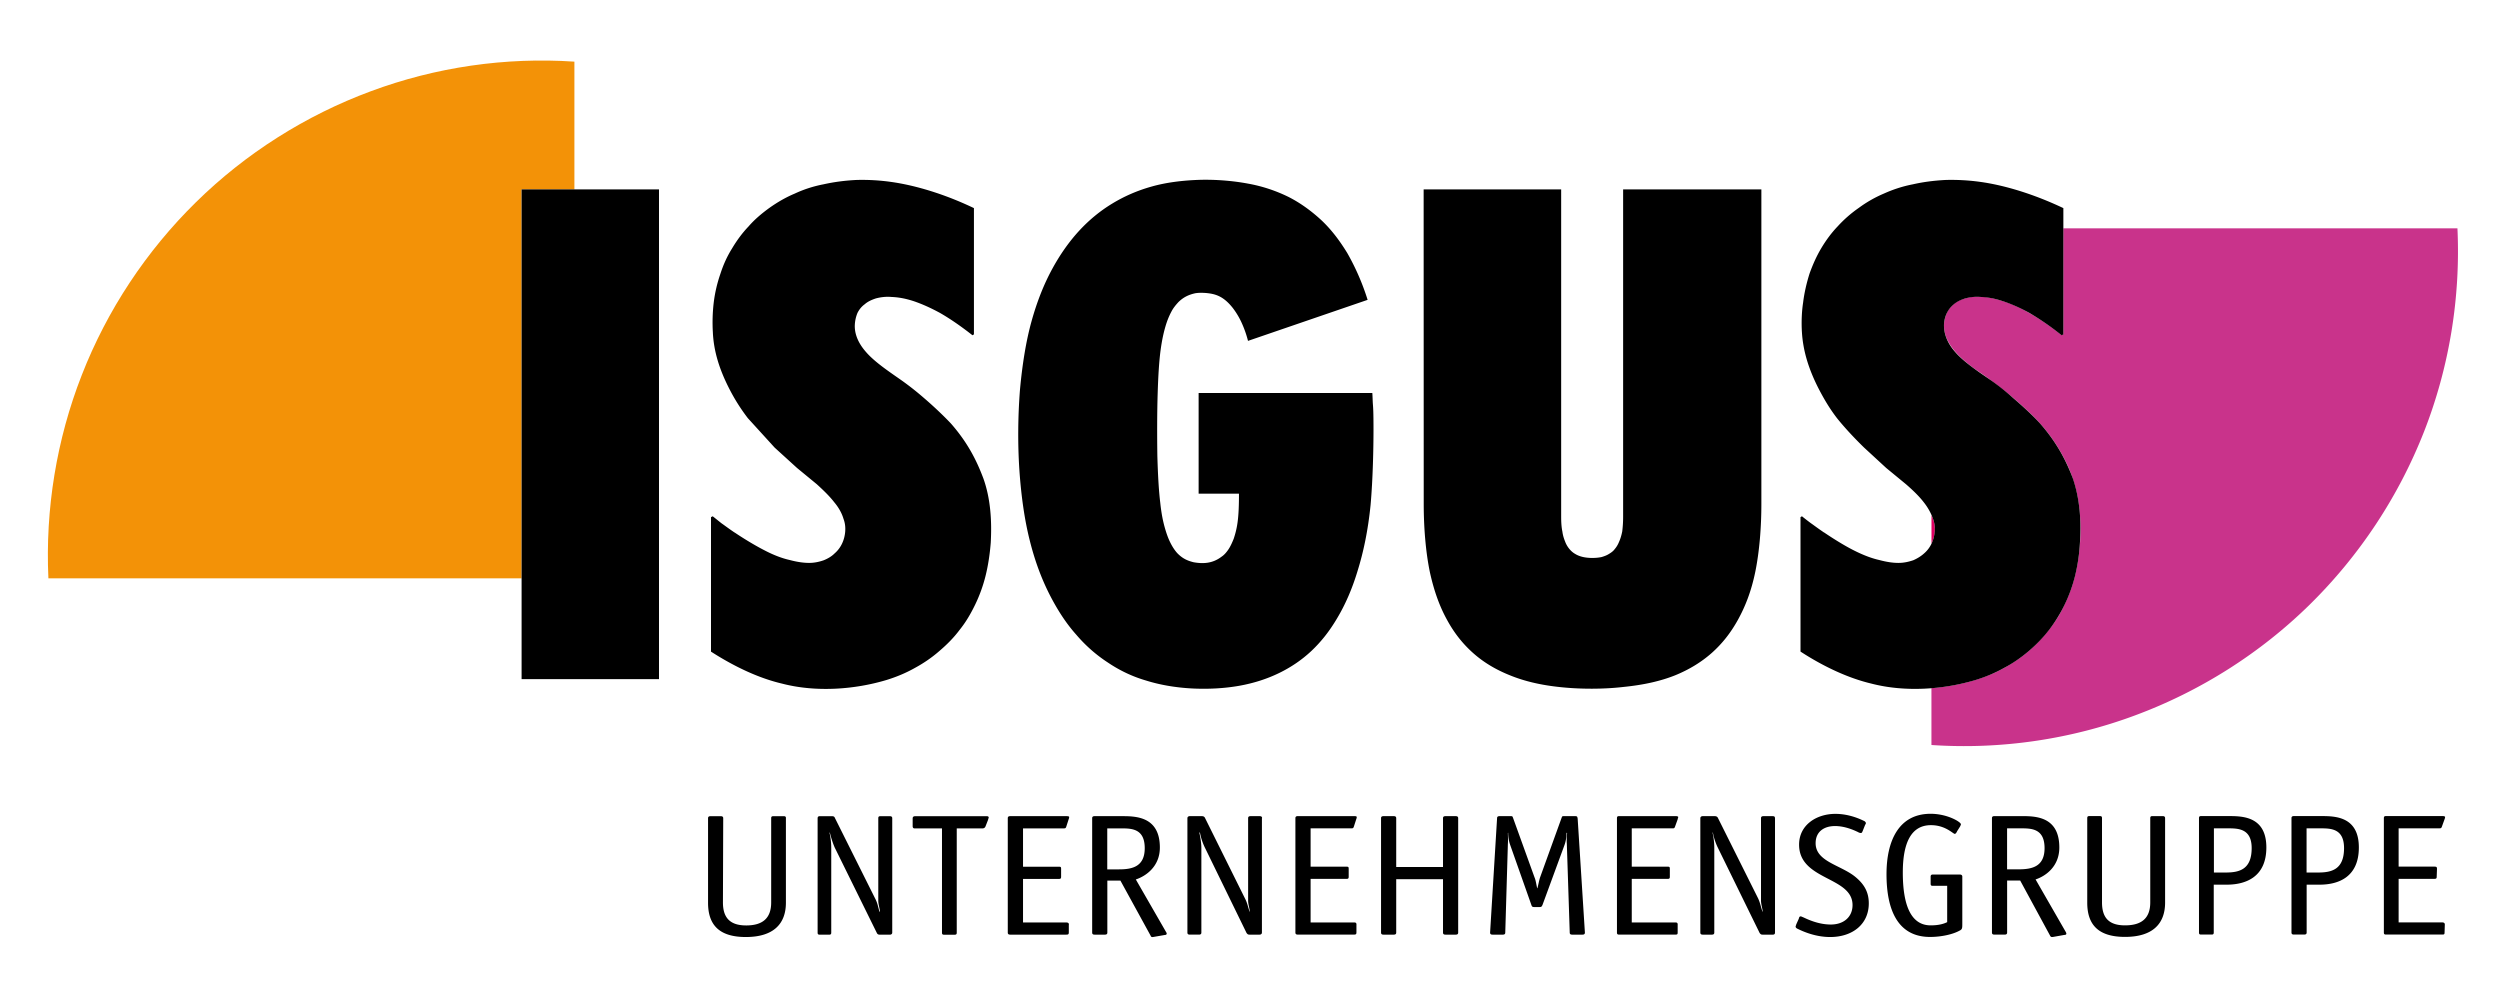
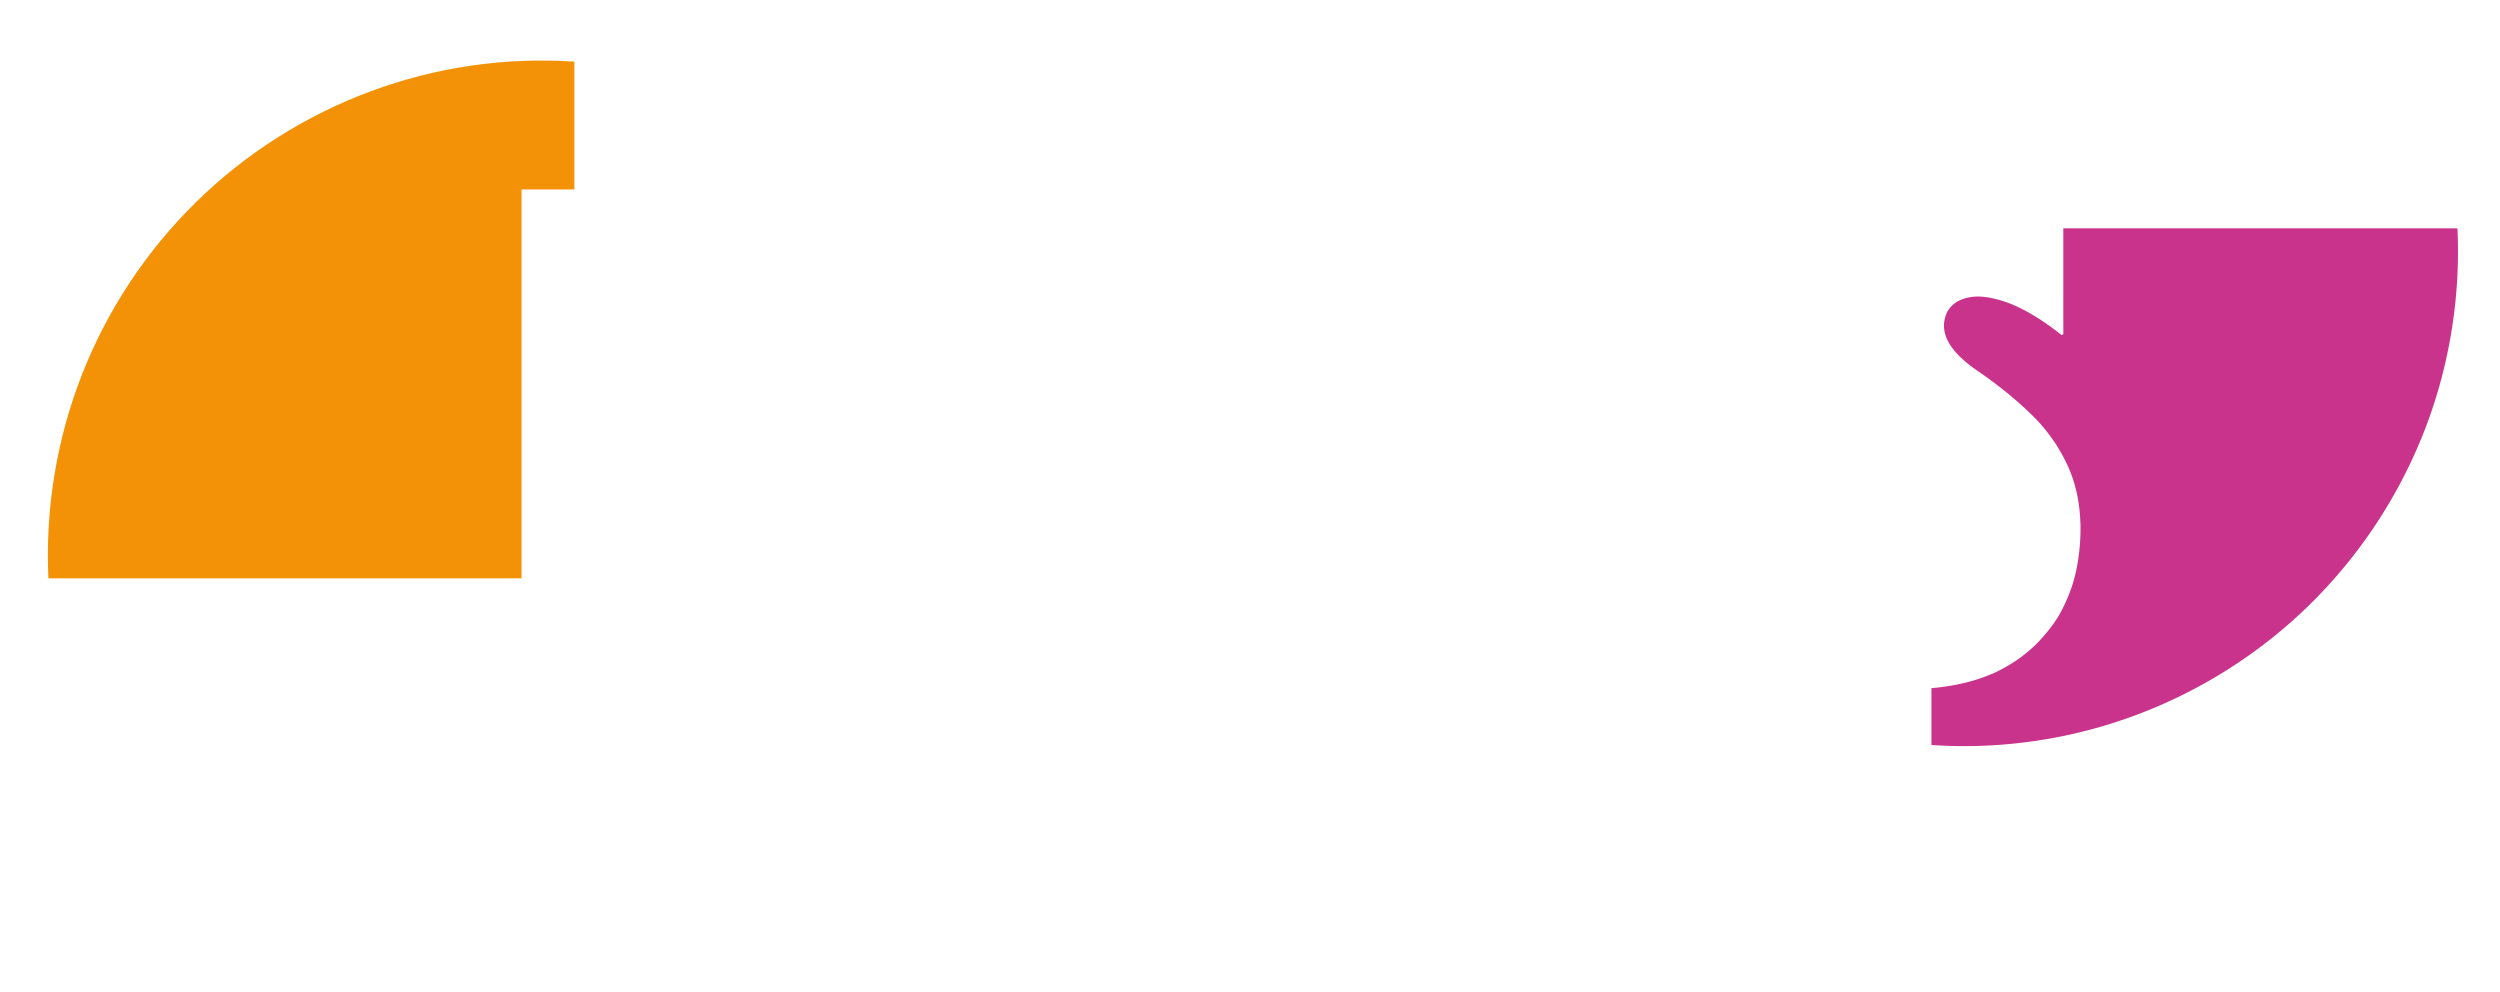
<svg xmlns="http://www.w3.org/2000/svg" viewBox="0 0 619.73 246" fill-rule="evenodd">
  <path d="M129.3 143.36H12c-.8-17.14 2.02-34.42 8.28-50.4 6.26-16.06 15.98-30.74 28.3-42.84 12.3-12.1 27.22-21.53 43.34-27.5 16.06-5.98 33.4-8.5 50.47-7.34v31.68h-13.1v96.4z" fill="#f39207" />
  <path d="M511.48 56.6h97.7c.8 17.14-2.02 34.42-8.28 50.4a123.48 123.48 0 0 1-28.3 42.84c-12.3 12.1-27.22 21.53-43.34 27.5-16.06 5.98-33.4 8.5-50.47 7.34v-14.1c2.88-.22 5.83-.72 8.5-1.37 2.66-.65 5.04-1.5 7.34-2.52 2.23-1.08 4.32-2.3 6.2-3.67 1.94-1.44 3.74-3.02 5.26-4.75 1.58-1.73 3.02-3.6 4.25-5.62 1.15-2.02 2.16-4.18 3.02-6.55 1.66-4.68 2.45-10.37 2.38-15.77-.14-5.4-1-9.94-3.02-14.54-1-2.23-2.3-4.6-3.82-6.77-1.5-2.16-3.17-4.18-5.54-6.48-2.38-2.3-5.4-4.9-7.78-6.7a97.13 97.13 0 0 0-5.33-3.89c-1.3-.86-2.3-1.66-3.38-2.6-2.1-1.8-4.1-4.25-4.68-6.55-.3-1.08-.36-2.1-.22-3.1.14-.94.43-1.8.86-2.6a7.17 7.17 0 0 1 1.87-2.02c.8-.58 1.73-.94 2.8-1.22 1.15-.3 2.45-.43 3.96-.3 1.58.14 3.3.5 5.26 1.15 3.96 1.22 9.22 4.25 14.33 8.35l.43-.22V56.6z" fill="#c9338b" />
-   <path d="M478.8 127.74c1.08 2.1 1.15 4.6 0 7.06v-7.06z" fill="#df0062" />
-   <path d="M129.3 46.95h34.06v121.4H129.3V46.95zm52.78 85.03c1.8 1.22 4.68 3.02 7.2 4.32 2.45 1.3 4.6 2.1 6.48 2.52 1.87.5 3.46.72 4.82.72s2.6-.3 3.6-.65c1.08-.43 2.02-1 2.74-1.73 1.66-1.44 2.45-3.46 2.6-5.4.07-1 0-2.02-.43-3.17-.36-1.22-1.08-2.66-2.3-4.1-1.15-1.5-2.74-3.02-4.32-4.46l-4.9-4.03-5.54-5.04-6.62-7.27a46.71 46.71 0 0 1-4.6-7.27c-2.52-4.9-3.9-9.43-4.1-14.1-.14-2.38-.07-4.9.22-7.34.3-2.45.86-4.82 1.66-7.13.72-2.23 1.66-4.32 2.88-6.26 1.15-1.94 2.52-3.82 4.1-5.47 1.5-1.73 3.3-3.24 5.18-4.6 1.94-1.37 4.03-2.6 6.26-3.53a30.4 30.4 0 0 1 7.13-2.3c2.6-.58 5.33-.94 8.2-1.08a51.33 51.33 0 0 1 8.64.5c6.12.86 13.4 3.1 20.45 6.48v31.3l-.36.22c-2.74-2.16-5.54-4.1-8.06-5.54-2.52-1.37-4.68-2.3-6.62-2.95-2.02-.65-3.74-.94-5.33-1-1.5-.14-2.88.07-3.96.36-1.08.36-2.02.8-2.74 1.44-.8.58-1.37 1.3-1.8 2.16a8.82 8.82 0 0 0-.65 2.81c-.14 2.1.65 4.46 2.74 6.84 2.23 2.6 5.98 5.04 9.14 7.27 1.58 1.15 3.1 2.3 5.18 4.1 2.1 1.8 4.68 4.18 6.77 6.4 4.1 4.68 6.34 9.07 8.06 13.68 1.73 4.9 2.1 10.3 1.8 15.84-.22 2.8-.65 5.7-1.3 8.28a36.48 36.48 0 0 1-2.59 7.13c-1.08 2.23-2.3 4.32-3.82 6.2-1.44 1.94-3.17 3.67-5.04 5.26-1.8 1.58-3.9 3.02-6.05 4.18-2.16 1.22-4.54 2.23-7.13 3.02-7.7 2.3-17.28 3.1-25.85.86-5.54-1.3-11.52-4.03-17.57-7.92V128.2l.43-.22 2.16 1.73c.73.5 1.45 1.07 3.25 2.3zm158.4-25.48c0 4.32-.14 12.1-.72 18.65-.65 6.48-1.8 11.8-3.24 16.42-1.37 4.54-3.1 8.42-5.04 11.66-1.94 3.3-4.03 5.9-6.4 8.14-2.38 2.23-5.04 4.03-8 5.47s-6.26 2.52-9.94 3.17c-3.67.65-7.78.86-11.74.65-3.96-.22-7.78-.86-11.23-1.94-3.46-1-6.62-2.52-9.5-4.46-2.88-1.87-5.54-4.18-7.92-6.98-2.45-2.74-4.6-6.05-6.55-9.86-1.94-3.82-3.6-8.14-4.9-13.32-1.3-5.1-2.16-11.1-2.6-17.57s-.36-13.46.14-19.87c.58-6.34 1.5-12.1 2.88-17.06s3.1-9.22 5.1-12.9 4.25-6.84 6.7-9.5 5.18-4.9 8.14-6.7c2.95-1.8 6.2-3.24 9.8-4.25 3.53-1 7.42-1.5 11.6-1.66 4.18-.14 8.57.22 12.38.94a38 38 0 0 1 10 3.3c2.95 1.5 5.62 3.46 8.06 5.7 2.38 2.23 4.46 4.9 6.48 8.2a58.99 58.99 0 0 1 5.04 11.6L309.37 84.5c-.43-1.73-1.08-3.46-1.73-4.82a19.16 19.16 0 0 0-2.02-3.31c-2.38-3.02-4.4-3.53-6.7-3.74-.94-.07-1.87-.07-2.66.07-1.58.36-2.88.94-4.18 2.23-.58.65-1.22 1.37-1.73 2.38-.5.94-1 2.1-1.44 3.6s-.86 3.3-1.22 5.98c-.36 2.74-.58 6.26-.72 10.94-.14 4.6-.14 10.37-.07 15.2.14 4.82.36 8.7.72 11.6.3 2.88.72 4.75 1.15 6.26s.86 2.66 1.37 3.67c.5 1 1.08 1.87 1.66 2.52 1.37 1.44 2.66 1.94 4.1 2.3 2.1.36 4.54.43 6.9-1.37.65-.43 1.15-1 1.66-1.73.5-.72.94-1.66 1.37-2.74.36-1.08.72-2.38.94-3.96.3-2.1.36-4.75.36-7.2h-10V97.42h43.06c.07.94.07 1.87.14 2.8s.15 1.87.15 6.27zm12.38-59.55H387v81.14c0 1.3.07 2.6.3 3.67.14 1.08.43 1.87.72 2.6a6.33 6.33 0 0 0 1.08 1.8c.43.5.86.86 1.37 1.15 1.15.72 2.66 1 4.25 1 .8 0 1.58-.07 2.3-.22.72-.22 1.3-.43 1.87-.8.5-.3 1-.65 1.37-1.15a6.33 6.33 0 0 0 1.08-1.8c.3-.65.58-1.5.8-2.6a29.56 29.56 0 0 0 .22-3.67V46.95h34.27v77.98c0 5.9-.5 11.88-1.5 16.78s-2.52 8.7-4.32 11.95-3.9 5.9-6.48 8.2c-2.52 2.23-5.54 4.1-9.07 5.54-3.6 1.44-7.78 2.38-12.74 2.88-4.9.58-10.66.58-15.55.07-4.97-.5-9.14-1.5-12.67-2.95-3.6-1.44-6.55-3.24-9.07-5.47s-4.68-4.9-6.48-8.2c-1.8-3.24-3.24-7.06-4.32-12.02-1-4.9-1.5-10.87-1.5-16.78l-.02-77.98zm99.3 85.03c1.8 1.22 4.6 3.02 7.13 4.32s4.68 2.1 6.55 2.52c1.87.5 3.38.72 4.75.72 1.44 0 2.6-.3 3.67-.65 1-.43 1.94-1 2.74-1.73 1.66-1.44 2.45-3.46 2.6-5.4.07-1 0-2.02-.43-3.17-.43-1.22-1.15-2.66-2.3-4.1-1.15-1.5-2.74-3.02-4.4-4.46l-4.9-4.03-5.47-5.04c-2.16-2.1-4.68-4.75-6.7-7.27-1.94-2.52-3.3-4.9-4.54-7.27-2.52-4.9-3.9-9.43-4.18-14.1-.14-2.38-.07-4.9.3-7.34.3-2.45.86-4.82 1.58-7.13.8-2.23 1.73-4.32 2.88-6.26s2.52-3.82 4.1-5.47c1.58-1.73 3.3-3.24 5.26-4.6a30.77 30.77 0 0 1 6.19-3.53c2.23-1 4.6-1.8 7.2-2.3 2.52-.58 5.33-.94 8.14-1.08a52.15 52.15 0 0 1 8.71.5c6.12.86 13.32 3.1 20.45 6.48v31.3l-.43.22a66.71 66.71 0 0 0-7.99-5.54c-2.52-1.37-4.68-2.3-6.7-2.95-1.94-.65-3.74-.94-5.26-1-1.58-.14-2.88.07-3.96.36-1.15.36-2.02.8-2.8 1.44-.72.58-1.3 1.3-1.73 2.16s-.65 1.8-.72 2.8c-.07 2.1.65 4.46 2.74 6.84 2.23 2.6 5.98 5.04 9.22 7.27 1.58 1.15 3.1 2.3 5.1 4.1 2.1 1.8 4.75 4.18 6.77 6.4 4.1 4.68 6.4 9.07 8.14 13.68 1.66 4.9 2.1 10.3 1.73 15.84a44.42 44.42 0 0 1-1.22 8.28 36.48 36.48 0 0 1-2.59 7.13c-1.08 2.23-2.38 4.32-3.82 6.2-1.5 1.94-3.17 3.67-5.04 5.26s-3.9 3.02-6.12 4.18c-2.16 1.22-4.54 2.23-7.13 3.02-7.7 2.3-17.28 3.1-25.85.86-5.47-1.3-11.52-4.03-17.5-7.92V128.2l.36-.22a61.88 61.88 0 0 0 2.23 1.73c.73.5 1.45 1.07 3.25 2.3zm-257.33 70.85c0-.36-.14-.5-.5-.5h-2.66c-.36 0-.5.14-.5.5v20.88c0 3.9-2.1 5.7-6.2 5.7-4.25 0-5.76-2.16-5.76-5.7l.07-20.88c0-.36-.22-.5-.58-.5h-2.6c-.36 0-.58.14-.58.5v20.95c0 5.26 2.52 8.5 9.36 8.5 6.9 0 9.94-3.3 9.94-8.5v-20.95zm26.35 0c0-.36-.22-.5-.58-.5h-2.38c-.36 0-.5.14-.5.5v20.45c0 .8.3 1.73.43 2.66l-.14.07c-.36-1.3-.5-2.23-1.08-3.3l-10-20.02c-.07-.22-.3-.36-.65-.36h-3.1c-.36 0-.5.22-.5.5v28.37c0 .36.14.5.5.5h2.38c.36 0 .5-.14.5-.5v-20.95c0-.94-.07-2.16-.43-3.82l.07-.07c.3 1.22.72 2.6 1.22 3.74l10.44 21.17c.14.3.36.43.72.43h2.52c.36 0 .58-.22.58-.5v-28.36h.01zm22.4 2.52a.74.74 0 0 0 .72-.5l.65-1.66c0-.22.14-.36.14-.5 0-.3-.22-.36-.5-.36h-17.7c-.5 0-.65.22-.65.58v1.87c0 .36.14.58.5.58h6.77v25.85c0 .36.14.5.5.5h2.66c.36 0 .5-.14.5-.5v-25.85h6.42v-.01zm21.4 23.83c0-.3-.22-.5-.58-.5h-10.8v-10.8h8.86c.5 0 .58-.14.58-.58v-1.87c0-.5-.07-.58-.58-.58h-8.86v-9.5h10c.43 0 .58 0 .72-.43l.58-1.8a1.7 1.7 0 0 0 .14-.58c0-.07-.07-.22-.58-.22H250.4c-.36 0-.58.14-.58.5v28.37c0 .36.22.5.58.5h13.9c.5 0 .65-.07.65-.58v-1.93zm9.5-13.68v-10.15h3.46c2.6 0 5.83.07 5.83 4.9 0 4.54-3.02 5.26-6.34 5.26h-2.95zm7.06 2.52c2.45-.8 5.98-3.17 5.98-7.92 0-7.56-5.76-7.78-9.22-7.78h-6.98c-.36 0-.58.14-.58.5v28.37c0 .36.22.5.58.5h2.6c.36 0 .58-.14.58-.5v-12.9h3.24l7.5 13.68c.07.3.36.36.65.3l2.88-.5c.3 0 .43-.14.43-.3.07-.14-.07-.3-.14-.43l-7.5-13.03zm31.32-15.2c0-.36-.22-.5-.58-.5h-2.3c-.36 0-.58.14-.58.5v20.45c0 .8.3 1.73.43 2.66l-.07.07c-.43-1.3-.58-2.23-1.15-3.3l-9.94-20.02c-.14-.22-.36-.36-.72-.36h-3.02c-.36 0-.58.22-.58.5v28.37c0 .36.22.5.58.5h2.3c.36 0 .58-.14.58-.5v-20.95c0-.94-.14-2.16-.5-3.82l.14-.07a14.62 14.62 0 0 0 1.22 3.74L309 231.26c.22.3.36.43.72.43h2.52c.36 0 .58-.22.58-.5v-28.36zm23.4 26.35c0-.3-.14-.5-.5-.5h-10.87v-10.8h8.86c.5 0 .58-.14.58-.58v-1.87c0-.5-.07-.58-.58-.58h-8.86v-9.5h10c.43 0 .58 0 .72-.43l.58-1.8a1.7 1.7 0 0 0 .14-.58c0-.07-.07-.22-.58-.22H321.7c-.36 0-.58.14-.58.5v28.37c0 .36.22.5.58.5h13.9c.5 0 .65-.07.65-.58v-1.93h-.01zm21.45-11.23v13.25c0 .36.22.5.58.5h2.6c.36 0 .58-.14.58-.5v-28.37c0-.36-.22-.5-.58-.5h-2.6c-.36 0-.58.14-.58.5v12.1h-11.6v-12.1c0-.36-.22-.5-.58-.5h-2.6c-.36 0-.58.14-.58.5v28.37c0 .36.22.5.58.5h2.6c.36 0 .58-.14.58-.5v-13.25h11.6zm33.34-15.12c0-.36-.14-.5-.5-.5h-2.95c-.36 0-.36.07-.5.43l-5.33 14.76c-.22.65-.43 1.8-.65 2.66h-.07c-.22-.94-.36-2.02-.65-2.66l-5.33-14.76c-.14-.36-.14-.43-.5-.43h-2.88c-.36 0-.58.14-.58.5l-1.73 28.37c0 .36.22.5.58.5h2.6c.36 0 .58-.14.58-.5l.65-22.03c.07-.86 0-1.94 0-2.66l.07-.07c0 .94.14 2.02.5 3.02l5.26 14.9c.14.43.3.5.72.5h1.3c.43 0 .5-.07.72-.5l5.47-14.9c.36-1 .5-2.1.5-3.02l.14.07c-.07.72-.14 1.8-.07 2.66l.72 22.03c0 .36.22.5.58.5h2.6c.36 0 .58-.14.58-.5l-1.8-28.37zm24.84 26.35c0-.3-.14-.5-.5-.5H404.5v-10.8h8.86c.5 0 .58-.14.58-.58v-1.87c0-.5-.07-.58-.58-.58h-8.86v-9.5h10.08c.36 0 .5 0 .65-.43l.65-1.8c0-.14.14-.43.14-.58 0-.07-.14-.22-.65-.22h-14.04c-.36 0-.5.14-.5.5v28.37c0 .36.14.5.5.5h13.97c.5 0 .58-.07.58-.58v-1.93h-.01zM440 202.82c0-.36-.14-.5-.58-.5h-2.3c-.36 0-.58.14-.58.5v20.45c0 .8.3 1.73.43 2.66l-.07.07c-.43-1.3-.58-2.23-1.08-3.3l-10-20.02c-.14-.22-.36-.36-.72-.36h-3.02c-.36 0-.58.22-.58.5v28.37c0 .36.22.5.58.5h2.3c.36 0 .58-.14.58-.5v-20.95c0-.94-.07-2.16-.43-3.82l.07-.07a14.62 14.62 0 0 0 1.22 3.74l10.37 21.17c.22.3.36.43.72.43h2.6c.36 0 .5-.22.5-.5v-28.36h.01zm22.32 1.73c.07-.14.22-.36.22-.5s-.14-.36-.36-.5c-.65-.3-3.53-1.8-7.2-1.8-4.68 0-9 2.74-9 7.63 0 8.93 13.25 7.85 13.25 14.98 0 2.8-2.02 4.82-5.4 4.82-3.17 0-5.9-1.37-6.84-1.8-.22-.07-.43-.22-.65-.22s-.36.22-.43.58l-.65 1.44c0 .14-.14.36-.14.5 0 .22.14.36.36.5.65.3 4.03 2.1 8.2 2.1 5.54 0 9.58-3.17 9.58-8.35 0-2.88-1.22-4.9-3.6-6.77-3.67-2.8-9.58-3.67-9.58-8.14 0-2.88 2.1-4.25 4.82-4.25 2.52 0 4.82 1.08 5.7 1.5.22.14.5.22.65.22.36 0 .36-.22.5-.5l.57-1.44zm24.12 12.74c0-.3-.22-.5-.58-.5h-6.77c-.36 0-.5.22-.5.5v1.8c0 .36.14.5.5.5h3.6v9c-.86.43-2.1.8-4.1.8-4.97 0-6.9-5.18-6.9-13.1 0-7.27 2.02-11.74 6.98-11.74 3.6 0 5.47 2.16 5.9 2.16.22 0 .43-.3.58-.65l.72-1.15c.14-.3.22-.43.22-.58 0-.58-3.38-2.6-7.5-2.6-8 0-10.94 6.84-10.94 14.98 0 8.86 2.8 15.55 10.8 15.55 2.8 0 5.7-.65 7.34-1.58.65-.3.65-.65.65-1.8v-11.6zm11.1-1.8v-10.15H501c2.6 0 5.83.07 5.83 4.9 0 4.54-3.02 5.26-6.4 5.26h-2.88zm7.05 2.52c2.45-.8 5.9-3.17 5.9-7.92 0-7.56-5.7-7.78-9.14-7.78h-6.98c-.36 0-.58.14-.58.5v28.37c0 .36.22.5.58.5h2.6c.36 0 .58-.14.58-.5v-12.9h3.24l7.42 13.68c.14.3.36.36.72.3l2.8-.5c.36 0 .5-.14.5-.3 0-.14-.07-.3-.14-.43L504.6 218zm32.12-15.2c0-.36-.22-.5-.58-.5h-2.6c-.36 0-.5.14-.5.5v20.88c0 3.9-2.1 5.7-6.26 5.7-4.25 0-5.7-2.16-5.7-5.7V202.8c0-.36-.14-.5-.5-.5h-2.66c-.36 0-.5.14-.5.5v20.95c0 5.26 2.52 8.5 9.36 8.5 6.9 0 9.94-3.3 9.94-8.5V202.8h-.02zm12.1 13.47v-10.94h3.53c2.52 0 5.83.07 5.83 4.9 0 5.26-3.02 6.05-6.4 6.05h-2.95zm0 3.02h3.2c4.75 0 9.8-1.94 9.8-9.22 0-7.56-5.7-7.78-9.14-7.78h-7.06c-.36 0-.5.14-.5.5v28.37c0 .36.14.5.5.5h2.66c.36 0 .5-.14.5-.5V219.3h.01zm22.97-3.02v-10.94h3.46c2.6 0 5.83.07 5.83 4.9 0 5.26-3.02 6.05-6.4 6.05h-2.88zm0 3.02h3.24c4.75 0 9.72-1.94 9.72-9.22 0-7.56-5.7-7.78-9.14-7.78h-6.98c-.36 0-.58.14-.58.5v28.37c0 .36.22.5.58.5h2.6c.36 0 .58-.14.58-.5V219.3h-.01zm34.27 9.86c0-.3-.22-.5-.58-.5H594.6v-10.8h8.86c.5 0 .58-.14.58-.58l.07-1.87c0-.5-.14-.58-.65-.58h-8.86v-9.5h10.08c.36 0 .5 0 .65-.43l.65-1.8a1.7 1.7 0 0 0 .14-.58c0-.07-.14-.22-.58-.22h-14.1c-.36 0-.5.14-.5.5v28.37c0 .36.14.5.5.5h13.97c.5 0 .58-.07.58-.58l.06-1.93z" />
</svg>